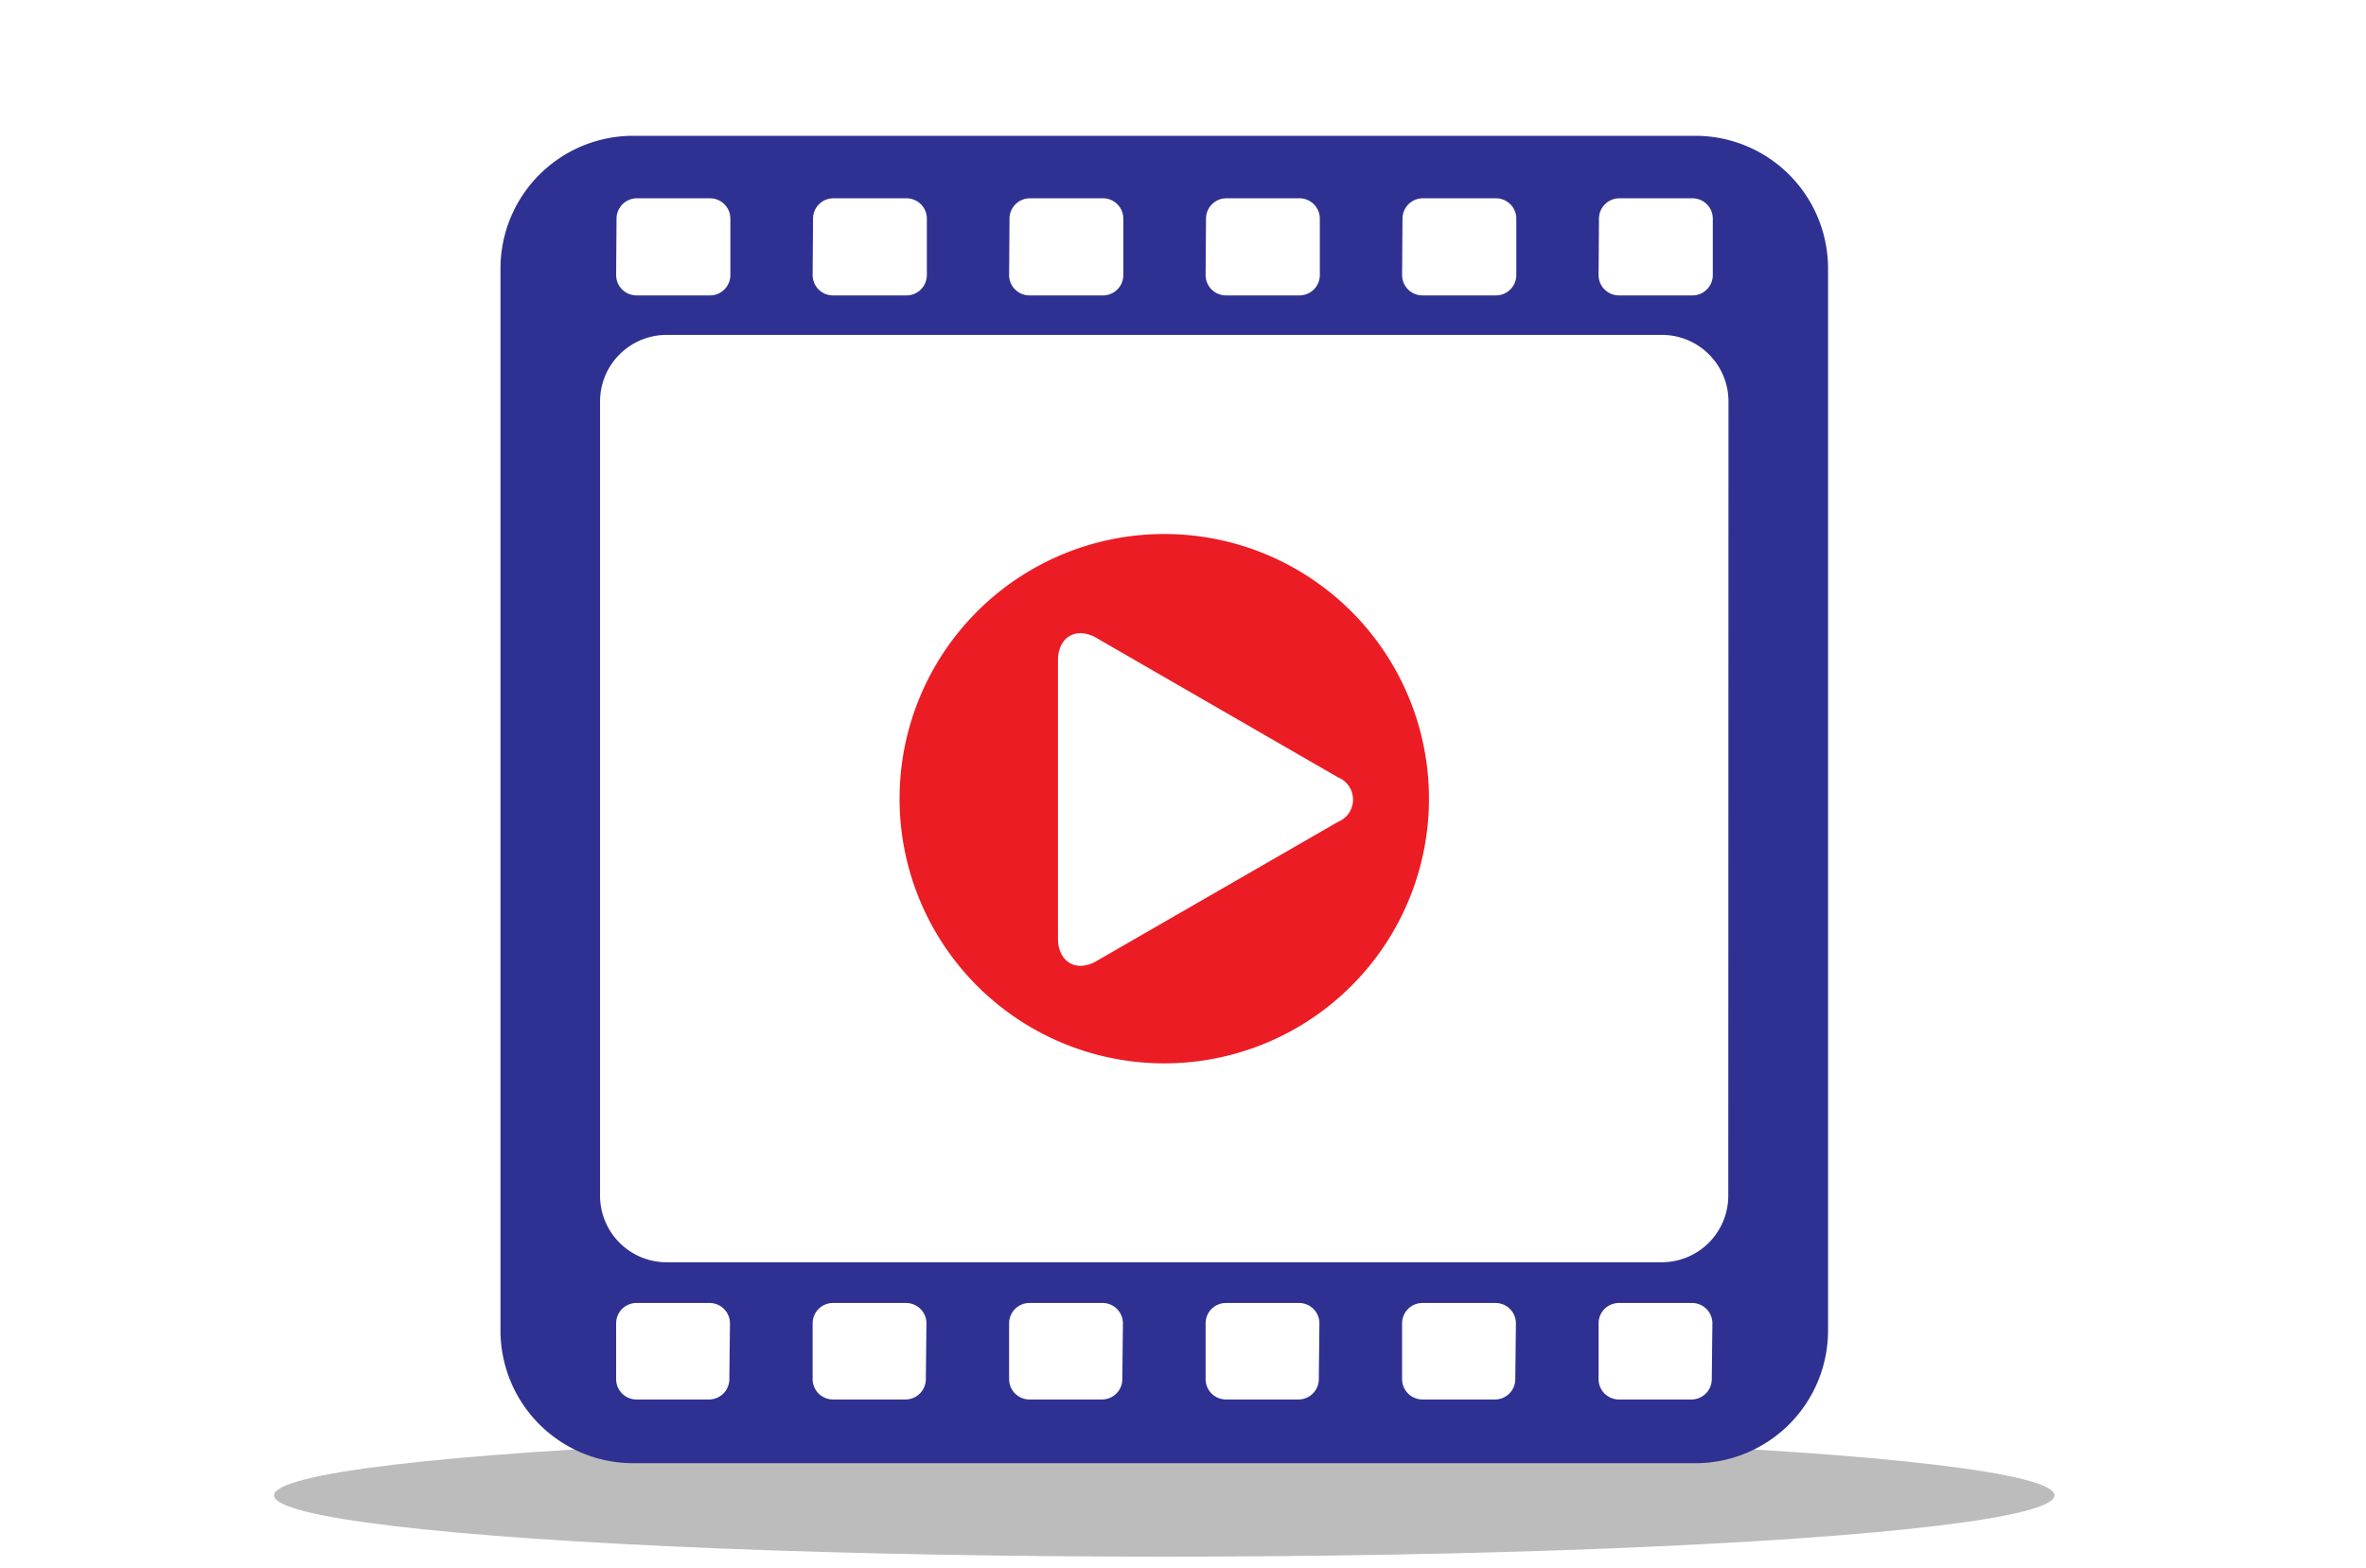
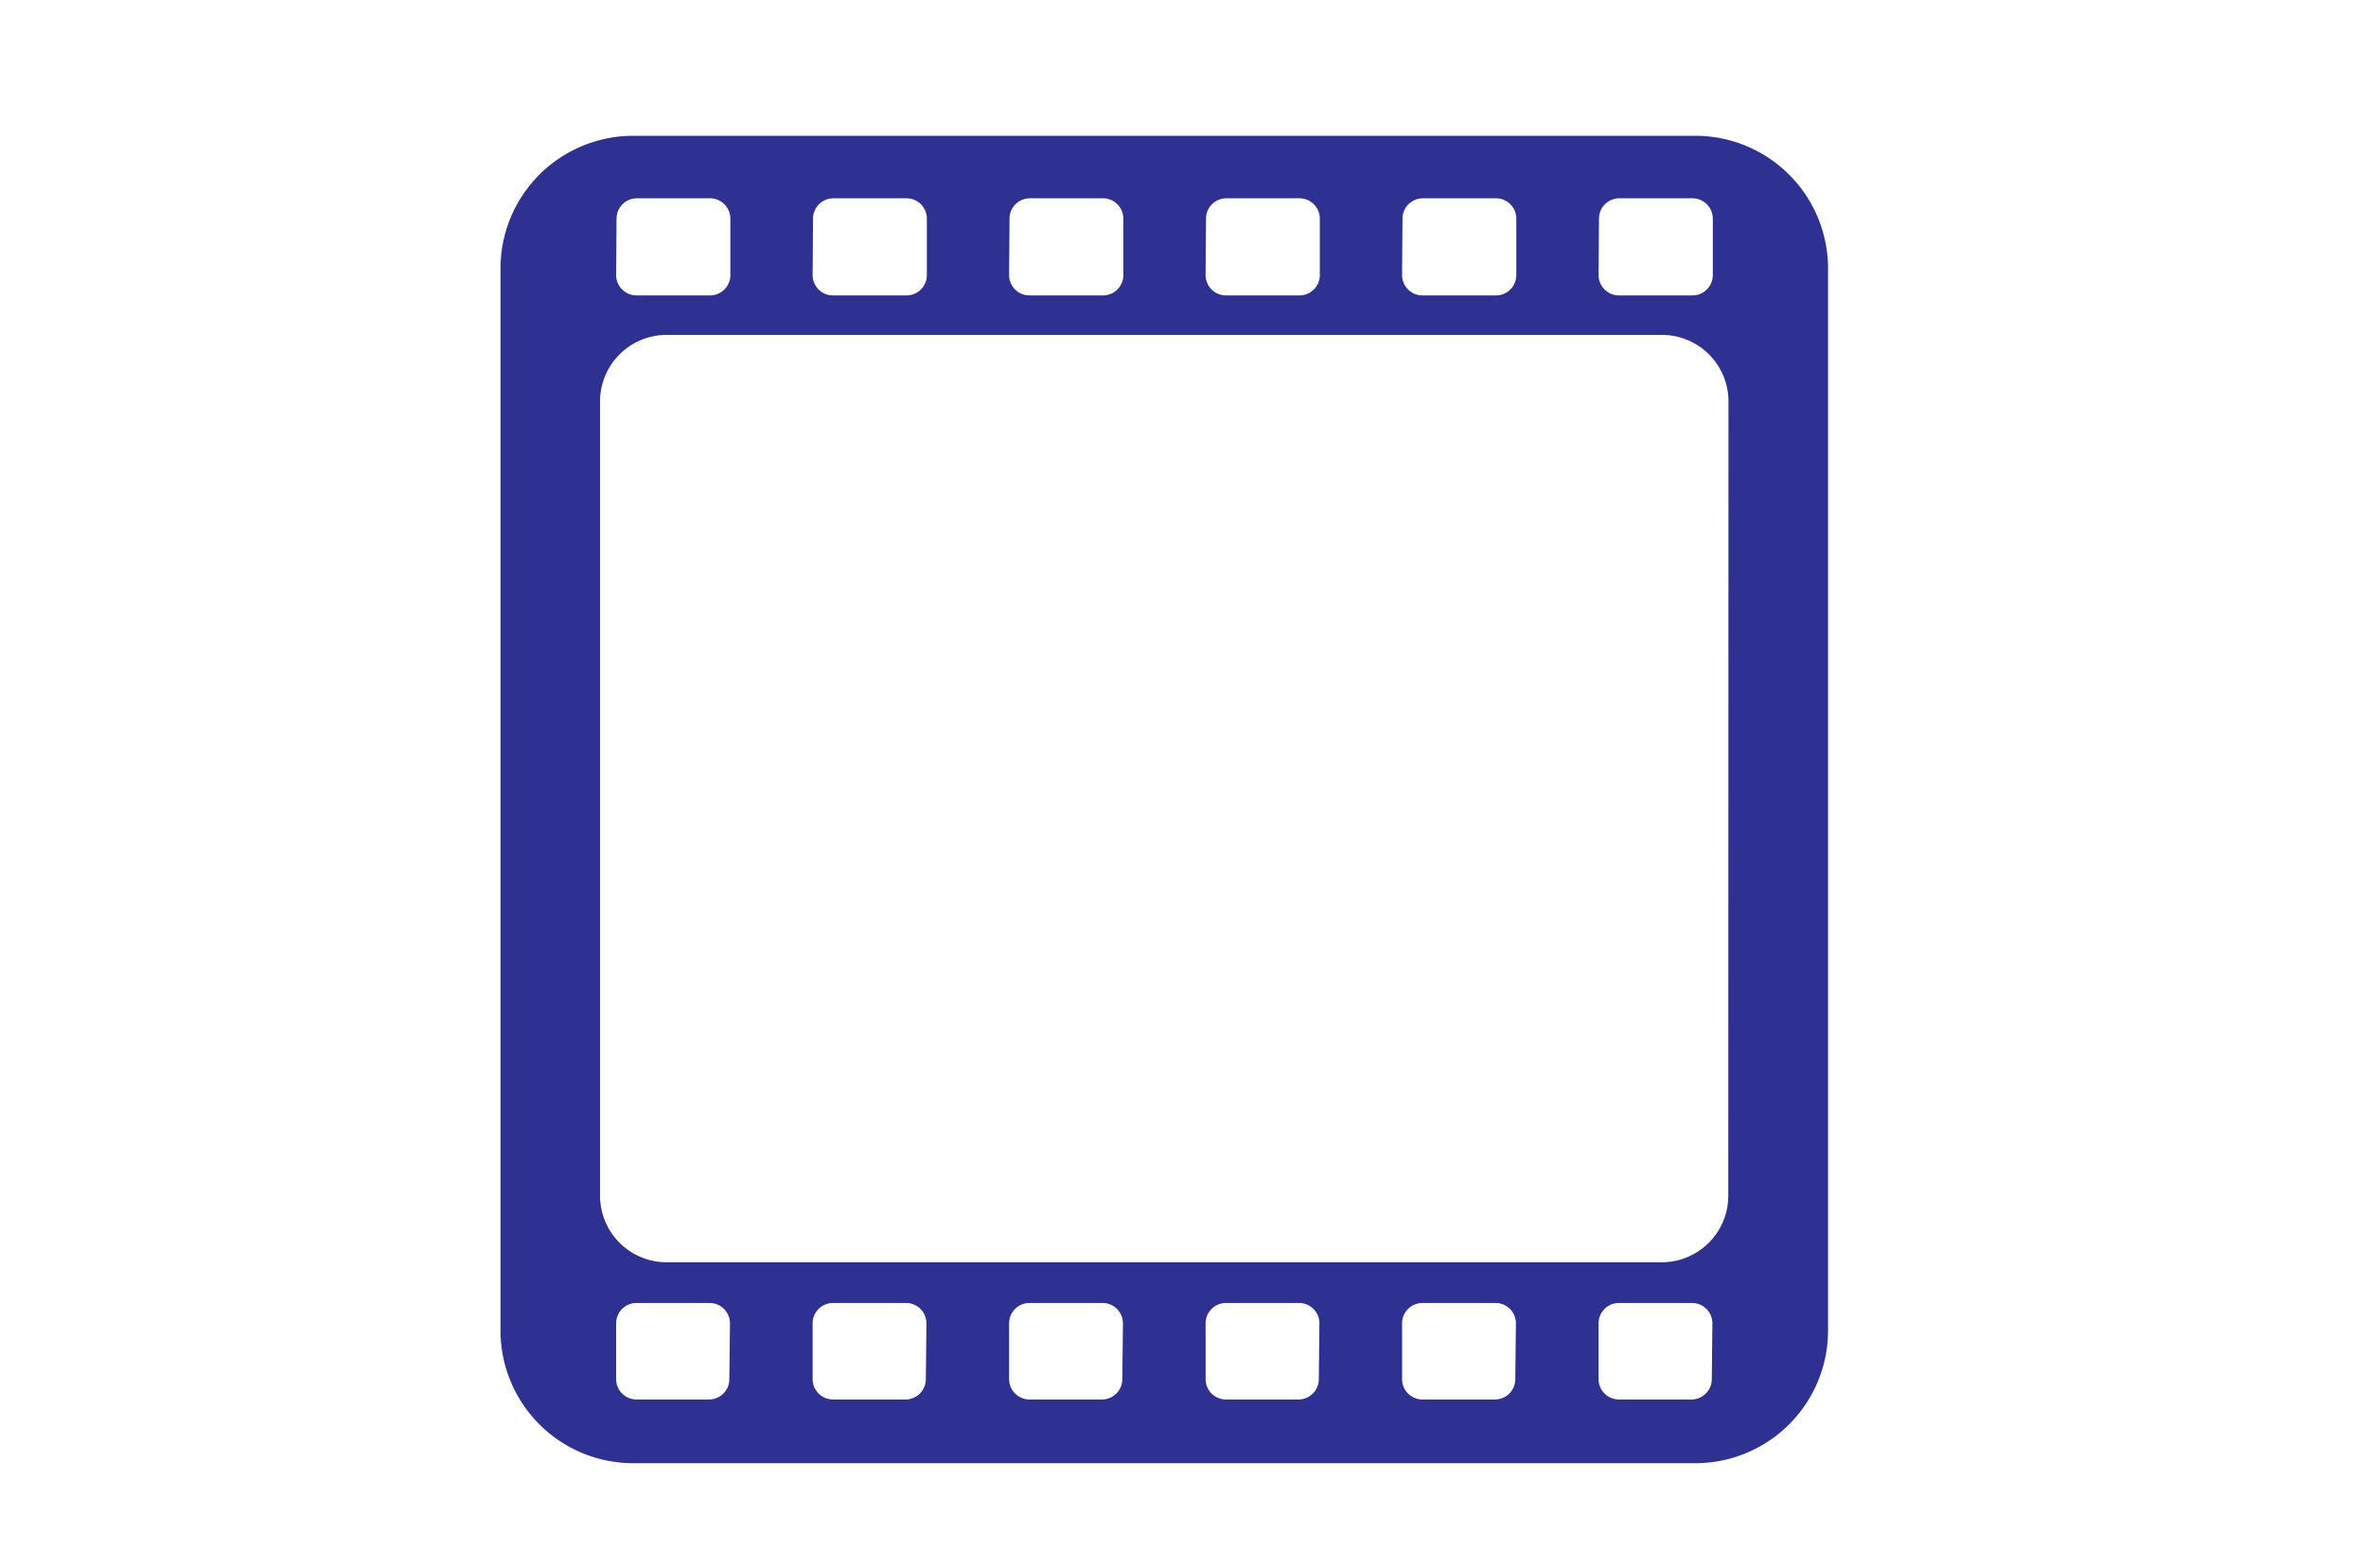
<svg xmlns="http://www.w3.org/2000/svg" id="Layer_2" data-name="Layer 2" viewBox="0 0 116.2 77.04">
  <title>Artboard 1</title>
-   <ellipse cx="57.18" cy="73.45" rx="43.72" ry="3.01" style="fill:#bcbcbc" />
  <path d="M83.26,6.67H31.1a6.52,6.52,0,0,0-6.52,6.52V65.35a6.52,6.52,0,0,0,6.52,6.52H83.26a6.52,6.52,0,0,0,6.52-6.52V13.19A6.52,6.52,0,0,0,83.26,6.67Zm-4.73,4.07a1,1,0,0,1,1-1h3.59a1,1,0,0,1,1,1v2.77a1,1,0,0,1-1,1H79.51a1,1,0,0,1-1-1Zm-9.65,0a1,1,0,0,1,1-1h3.59a1,1,0,0,1,1,1v2.77a1,1,0,0,1-1,1H69.86a1,1,0,0,1-1-1Zm-9.65,0a1,1,0,0,1,1-1h3.59a1,1,0,0,1,1,1v2.77a1,1,0,0,1-1,1H60.21a1,1,0,0,1-1-1Zm-9.65,0a1,1,0,0,1,1-1h3.59a1,1,0,0,1,1,1v2.77a1,1,0,0,1-1,1H50.56a1,1,0,0,1-1-1Zm-9.65,0a1,1,0,0,1,1-1h3.59a1,1,0,0,1,1,1v2.77a1,1,0,0,1-1,1H40.91a1,1,0,0,1-1-1Zm-9.65,0a1,1,0,0,1,1-1h3.59a1,1,0,0,1,1,1v2.77a1,1,0,0,1-1,1H31.26a1,1,0,0,1-1-1Zm5.54,57a1,1,0,0,1-1,1H31.26a1,1,0,0,1-1-1V65a1,1,0,0,1,1-1h3.59a1,1,0,0,1,1,1Zm9.65,0a1,1,0,0,1-1,1H40.91a1,1,0,0,1-1-1V65a1,1,0,0,1,1-1h3.59a1,1,0,0,1,1,1Zm9.65,0a1,1,0,0,1-1,1H50.56a1,1,0,0,1-1-1V65a1,1,0,0,1,1-1h3.59a1,1,0,0,1,1,1Zm9.65,0a1,1,0,0,1-1,1H60.21a1,1,0,0,1-1-1V65a1,1,0,0,1,1-1h3.59a1,1,0,0,1,1,1Zm9.65,0a1,1,0,0,1-1,1H69.86a1,1,0,0,1-1-1V65a1,1,0,0,1,1-1h3.59a1,1,0,0,1,1,1Zm9.65,0a1,1,0,0,1-1,1H79.51a1,1,0,0,1-1-1V65a1,1,0,0,1,1-1h3.59a1,1,0,0,1,1,1Zm.81-9a3.27,3.27,0,0,1-3.26,3.26H32.73a3.27,3.27,0,0,1-3.26-3.26V19.71a3.27,3.27,0,0,1,3.26-3.26h48.9a3.27,3.27,0,0,1,3.26,3.26Z" style="fill:#2e3191" />
-   <path d="M57.18,26.23a13,13,0,1,0,13,13A13,13,0,0,0,57.18,26.23Zm8.53,14.14L53.86,47.2a1.58,1.58,0,0,1-.79.24c-.66,0-1.11-.54-1.11-1.33V32.43c0-.8.45-1.33,1.11-1.33a1.59,1.59,0,0,1,.79.24l11.85,6.84a1.18,1.18,0,0,1,0,2.19Z" style="fill:#ec1c24" />
</svg>